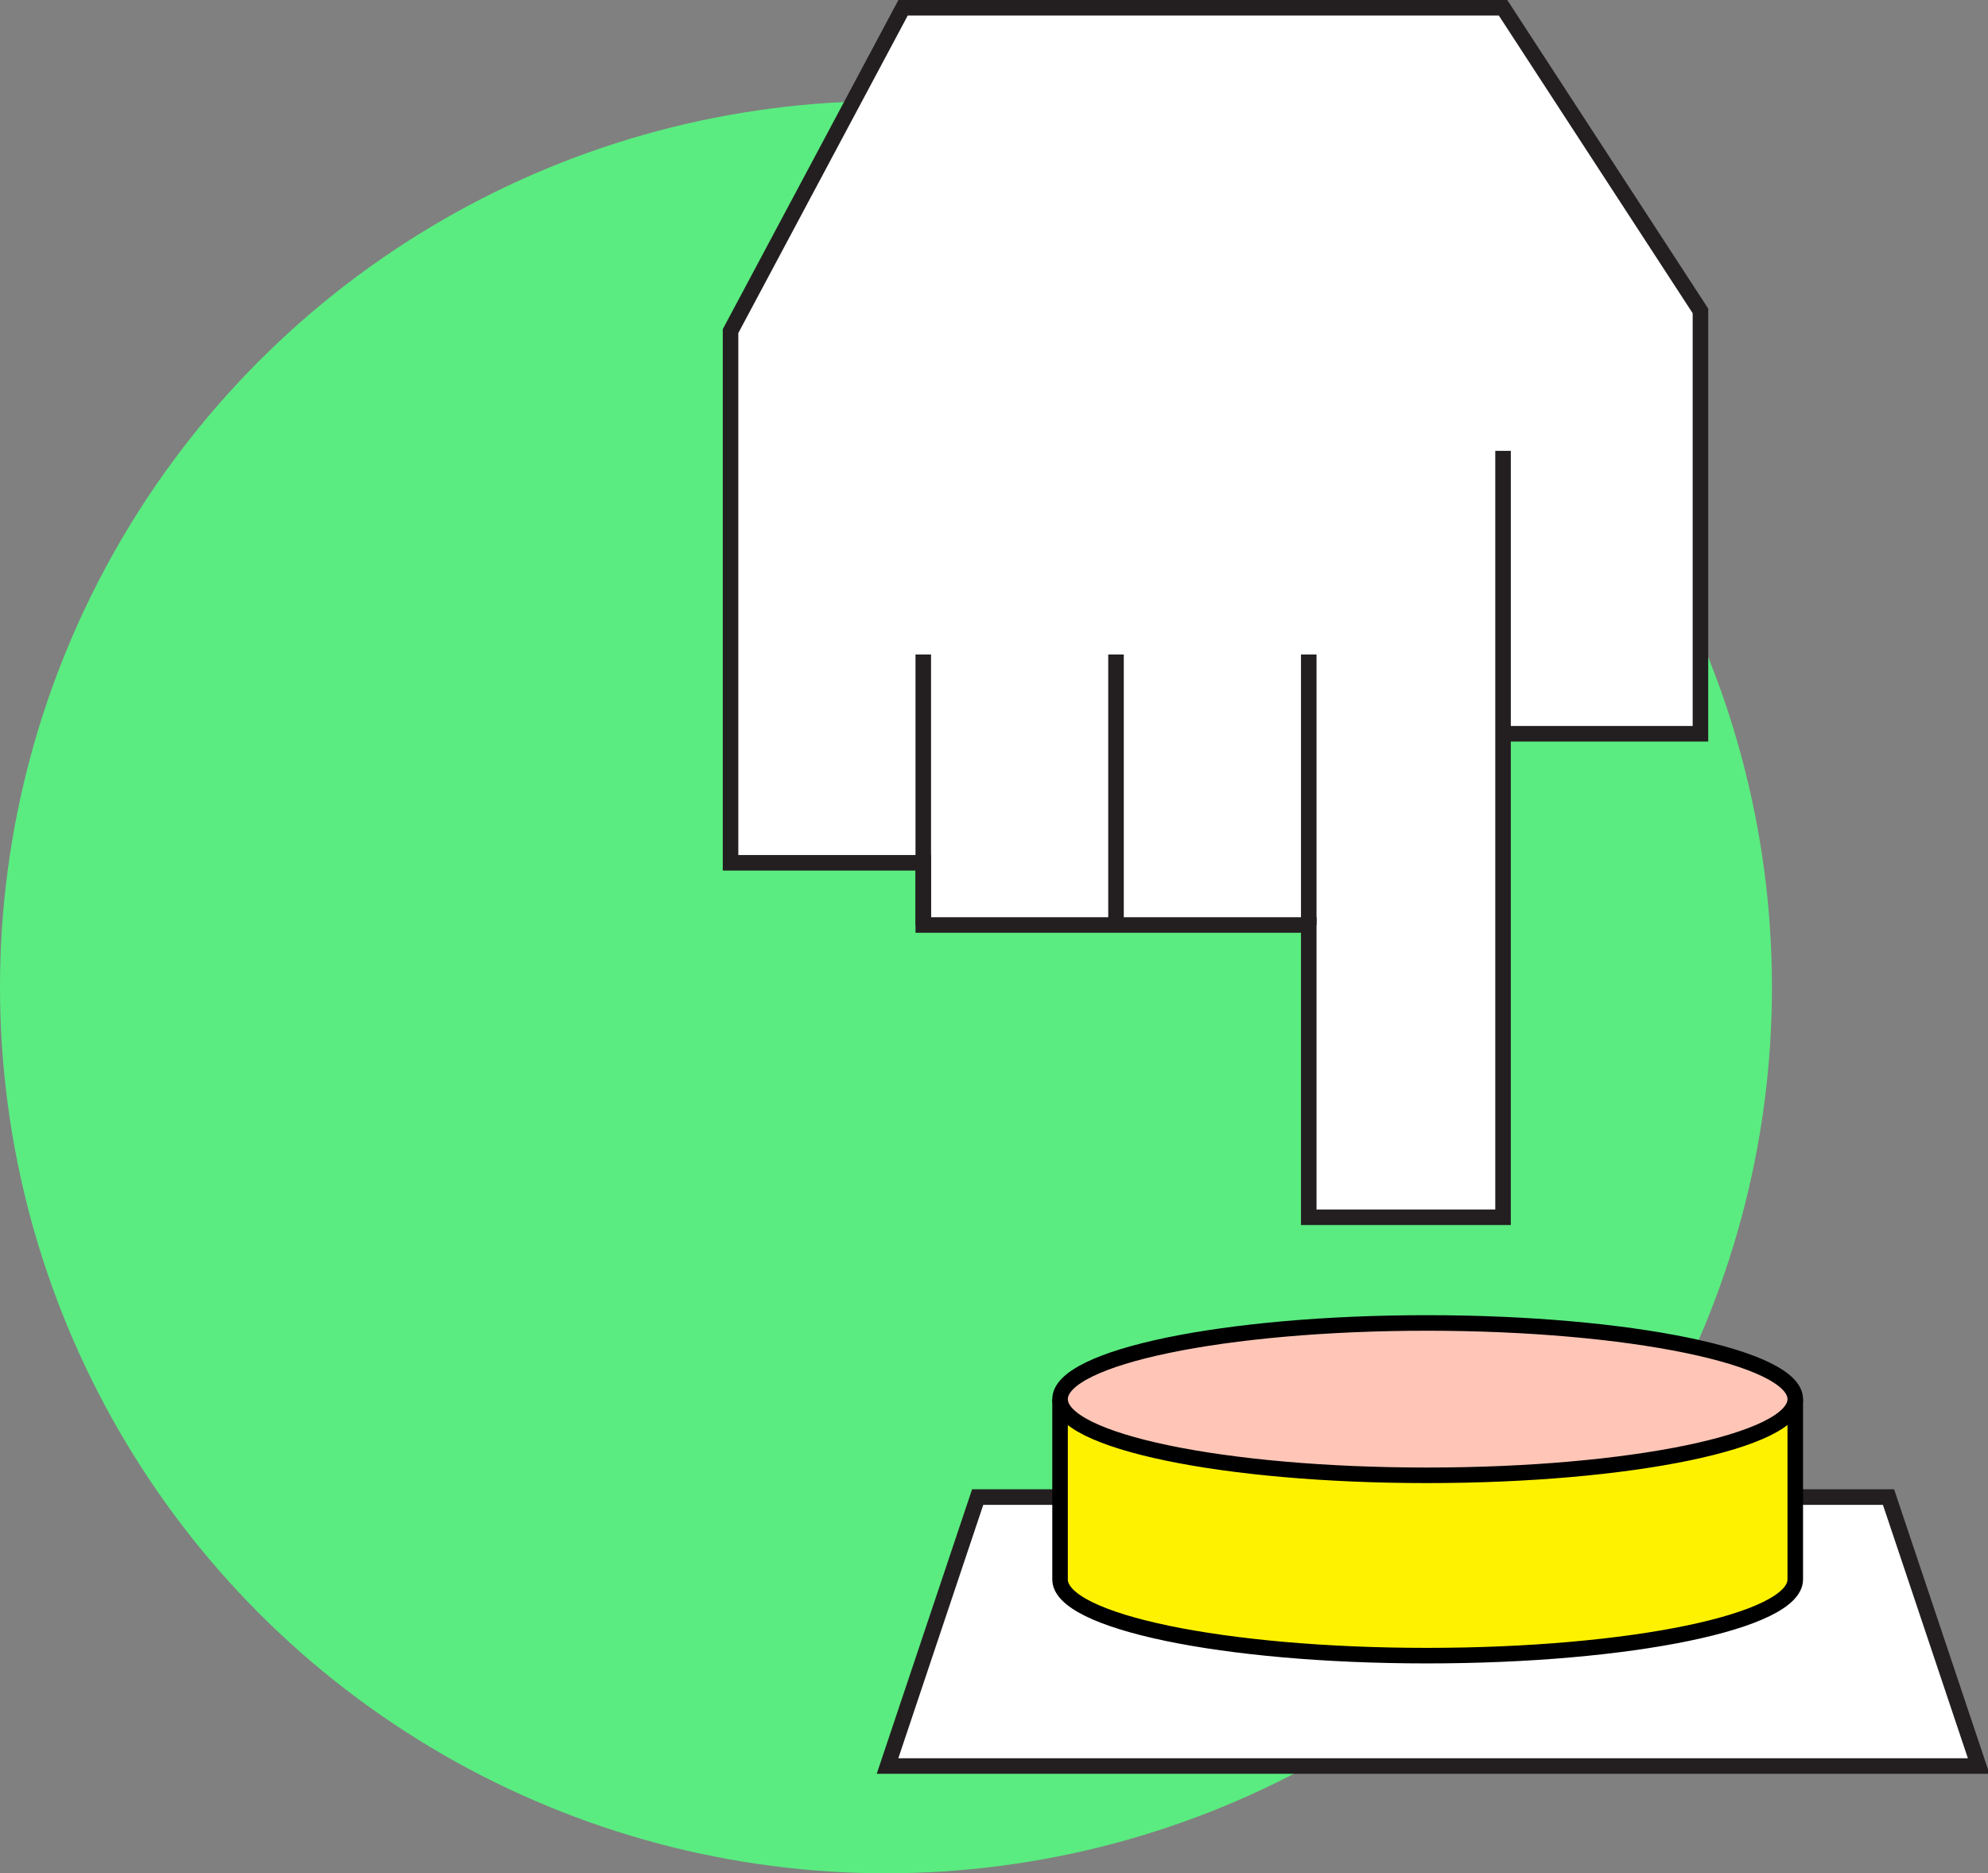
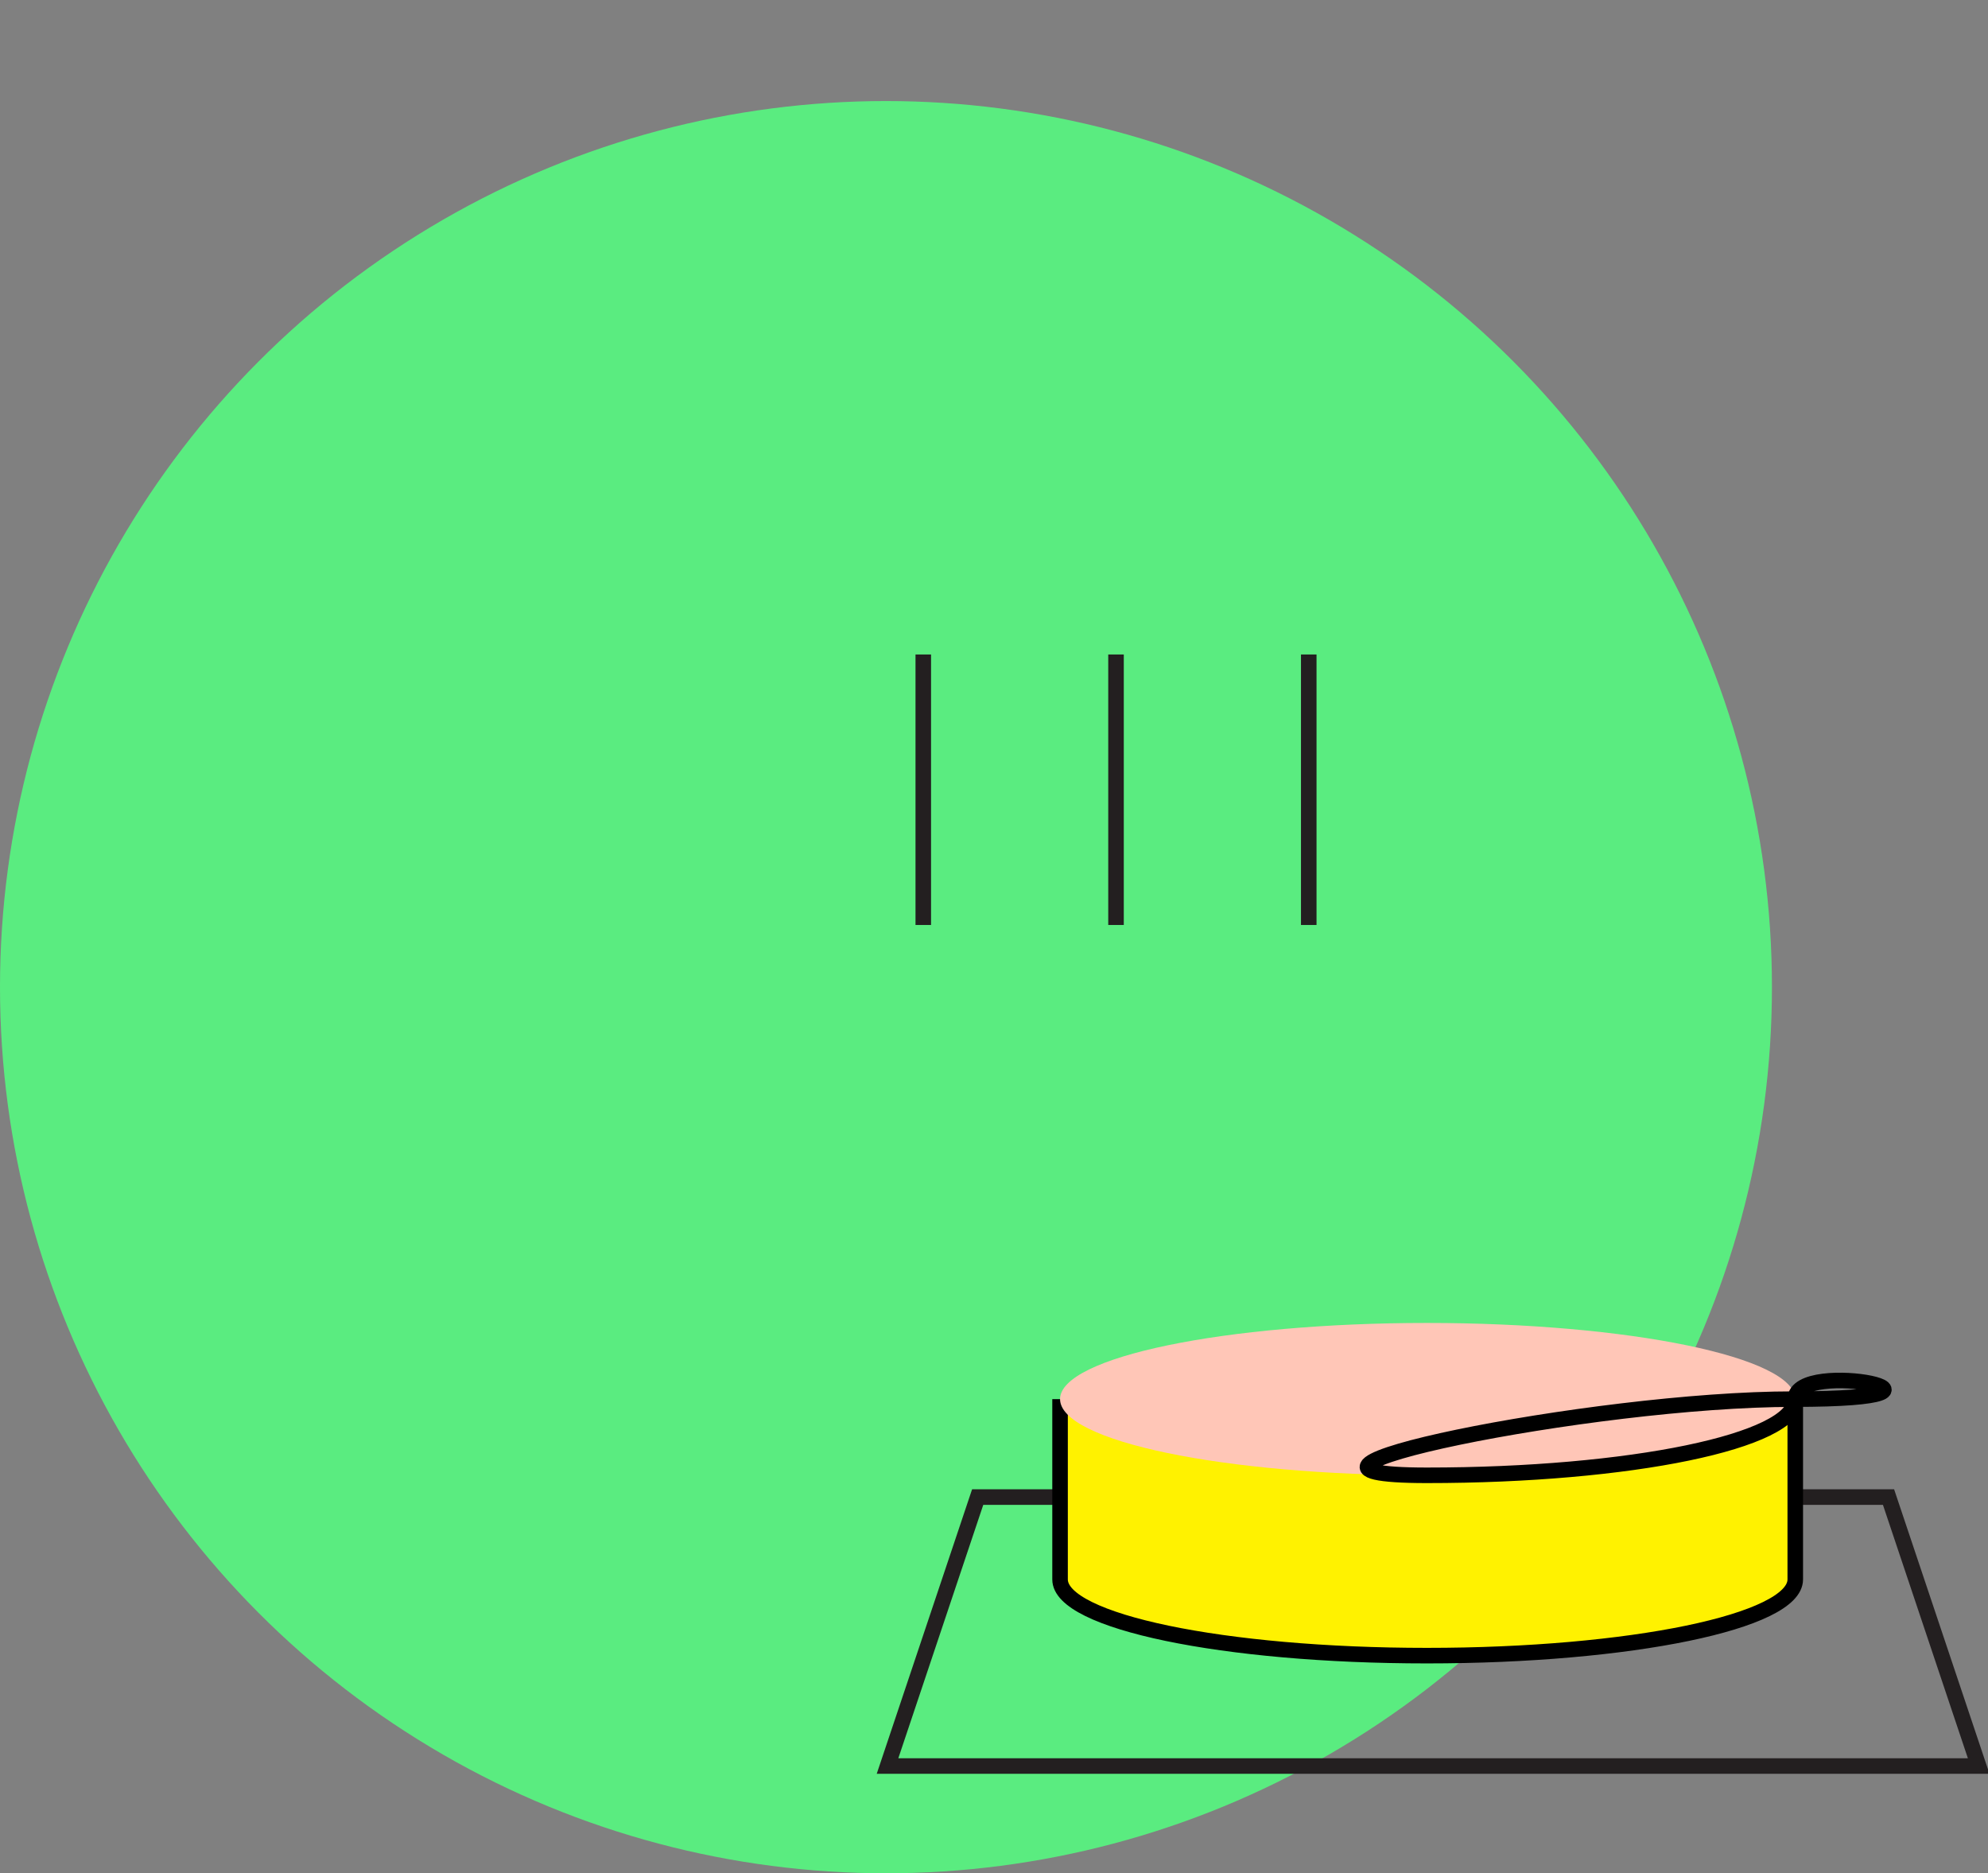
<svg xmlns="http://www.w3.org/2000/svg" viewBox="0 0 127.9 120.5">
  <rect x="0" y="0" width="127.9" height="120.5" fill="#808080" stroke="none" />
  <title>Asset 14</title>
  <g id="Layer_2" data-name="Layer 2">
    <g id="Layer_1-2" data-name="Layer 1">
      <circle id="Oval-Copy-4" cx="57" cy="63.5" r="57" fill="#5aec80" />
      <g id="Group-23">
-         <polygon points="62.7 96.5 57 113.5 127 113.5 121.3 96.5 62.7 96.5" fill="#fff" fill-rule="evenodd" />
        <g id="Group-22">
          <polygon id="Stroke-2" points="127.3 113.6 57.1 113.6 62.9 96.3 121.5 96.3 127.3 113.6" fill="none" stroke="#231f20" />
          <g id="Group-7">
            <path d="M115.5,90v11.6c0,2.7-10.6,4.9-23.7,4.9s-23.6-2.2-23.6-4.9V90" fill="#fff200" fill-rule="evenodd" />
            <path id="Stroke-6" d="M115.5,90v11.6c0,2.7-10.6,4.9-23.7,4.9s-23.6-2.2-23.6-4.9V90" fill="none" stroke="#000" />
          </g>
          <path d="M115.5,90c0,2.7-10.6,4.9-23.7,4.9S68.2,92.7,68.2,90s10.6-4.9,23.6-4.9,23.7,2.2,23.7,4.9" fill="#ffc6b7" fill-rule="evenodd" />
-           <path id="Stroke-10" d="M115.5,90c0,2.7-10.6,4.9-23.7,4.9S68.2,92.7,68.2,90s10.6-4.9,23.6-4.9S115.5,87.3,115.5,90Z" fill="none" stroke="#000" />
+           <path id="Stroke-10" d="M115.5,90c0,2.7-10.6,4.9-23.7,4.9s10.6-4.9,23.6-4.9S115.5,87.3,115.5,90Z" fill="none" stroke="#000" />
          <g id="Group-15">
-             <polyline points="96.7 47.2 109.4 47.2 109.4 20 96.7 0.5 58.1 0.5 47 21.3 47 55.5 59.4 55.5 59.4 59.5 84.2 59.5 84.2 78.3 96.7 78.3 96.7 29" fill="#fff" fill-rule="evenodd" />
-             <polyline id="Stroke-14" points="96.7 47.2 109.4 47.2 109.4 20 96.7 0.5 58.1 0.5 47 21.3 47 55.5 59.4 55.5 59.4 59.5 84.2 59.5 84.2 78.3 96.7 78.3 96.7 29" fill="none" stroke="#231f20" />
-           </g>
+             </g>
          <line id="Stroke-16" x1="84.2" y1="59.5" x2="84.2" y2="42.1" fill="none" stroke="#231f20" />
          <line id="Stroke-18" x1="71.8" y1="59.5" x2="71.8" y2="42.1" fill="none" stroke="#231f20" />
          <line id="Stroke-20" x1="59.4" y1="59.5" x2="59.4" y2="42.1" fill="none" stroke="#231f20" />
        </g>
      </g>
    </g>
  </g>
</svg>